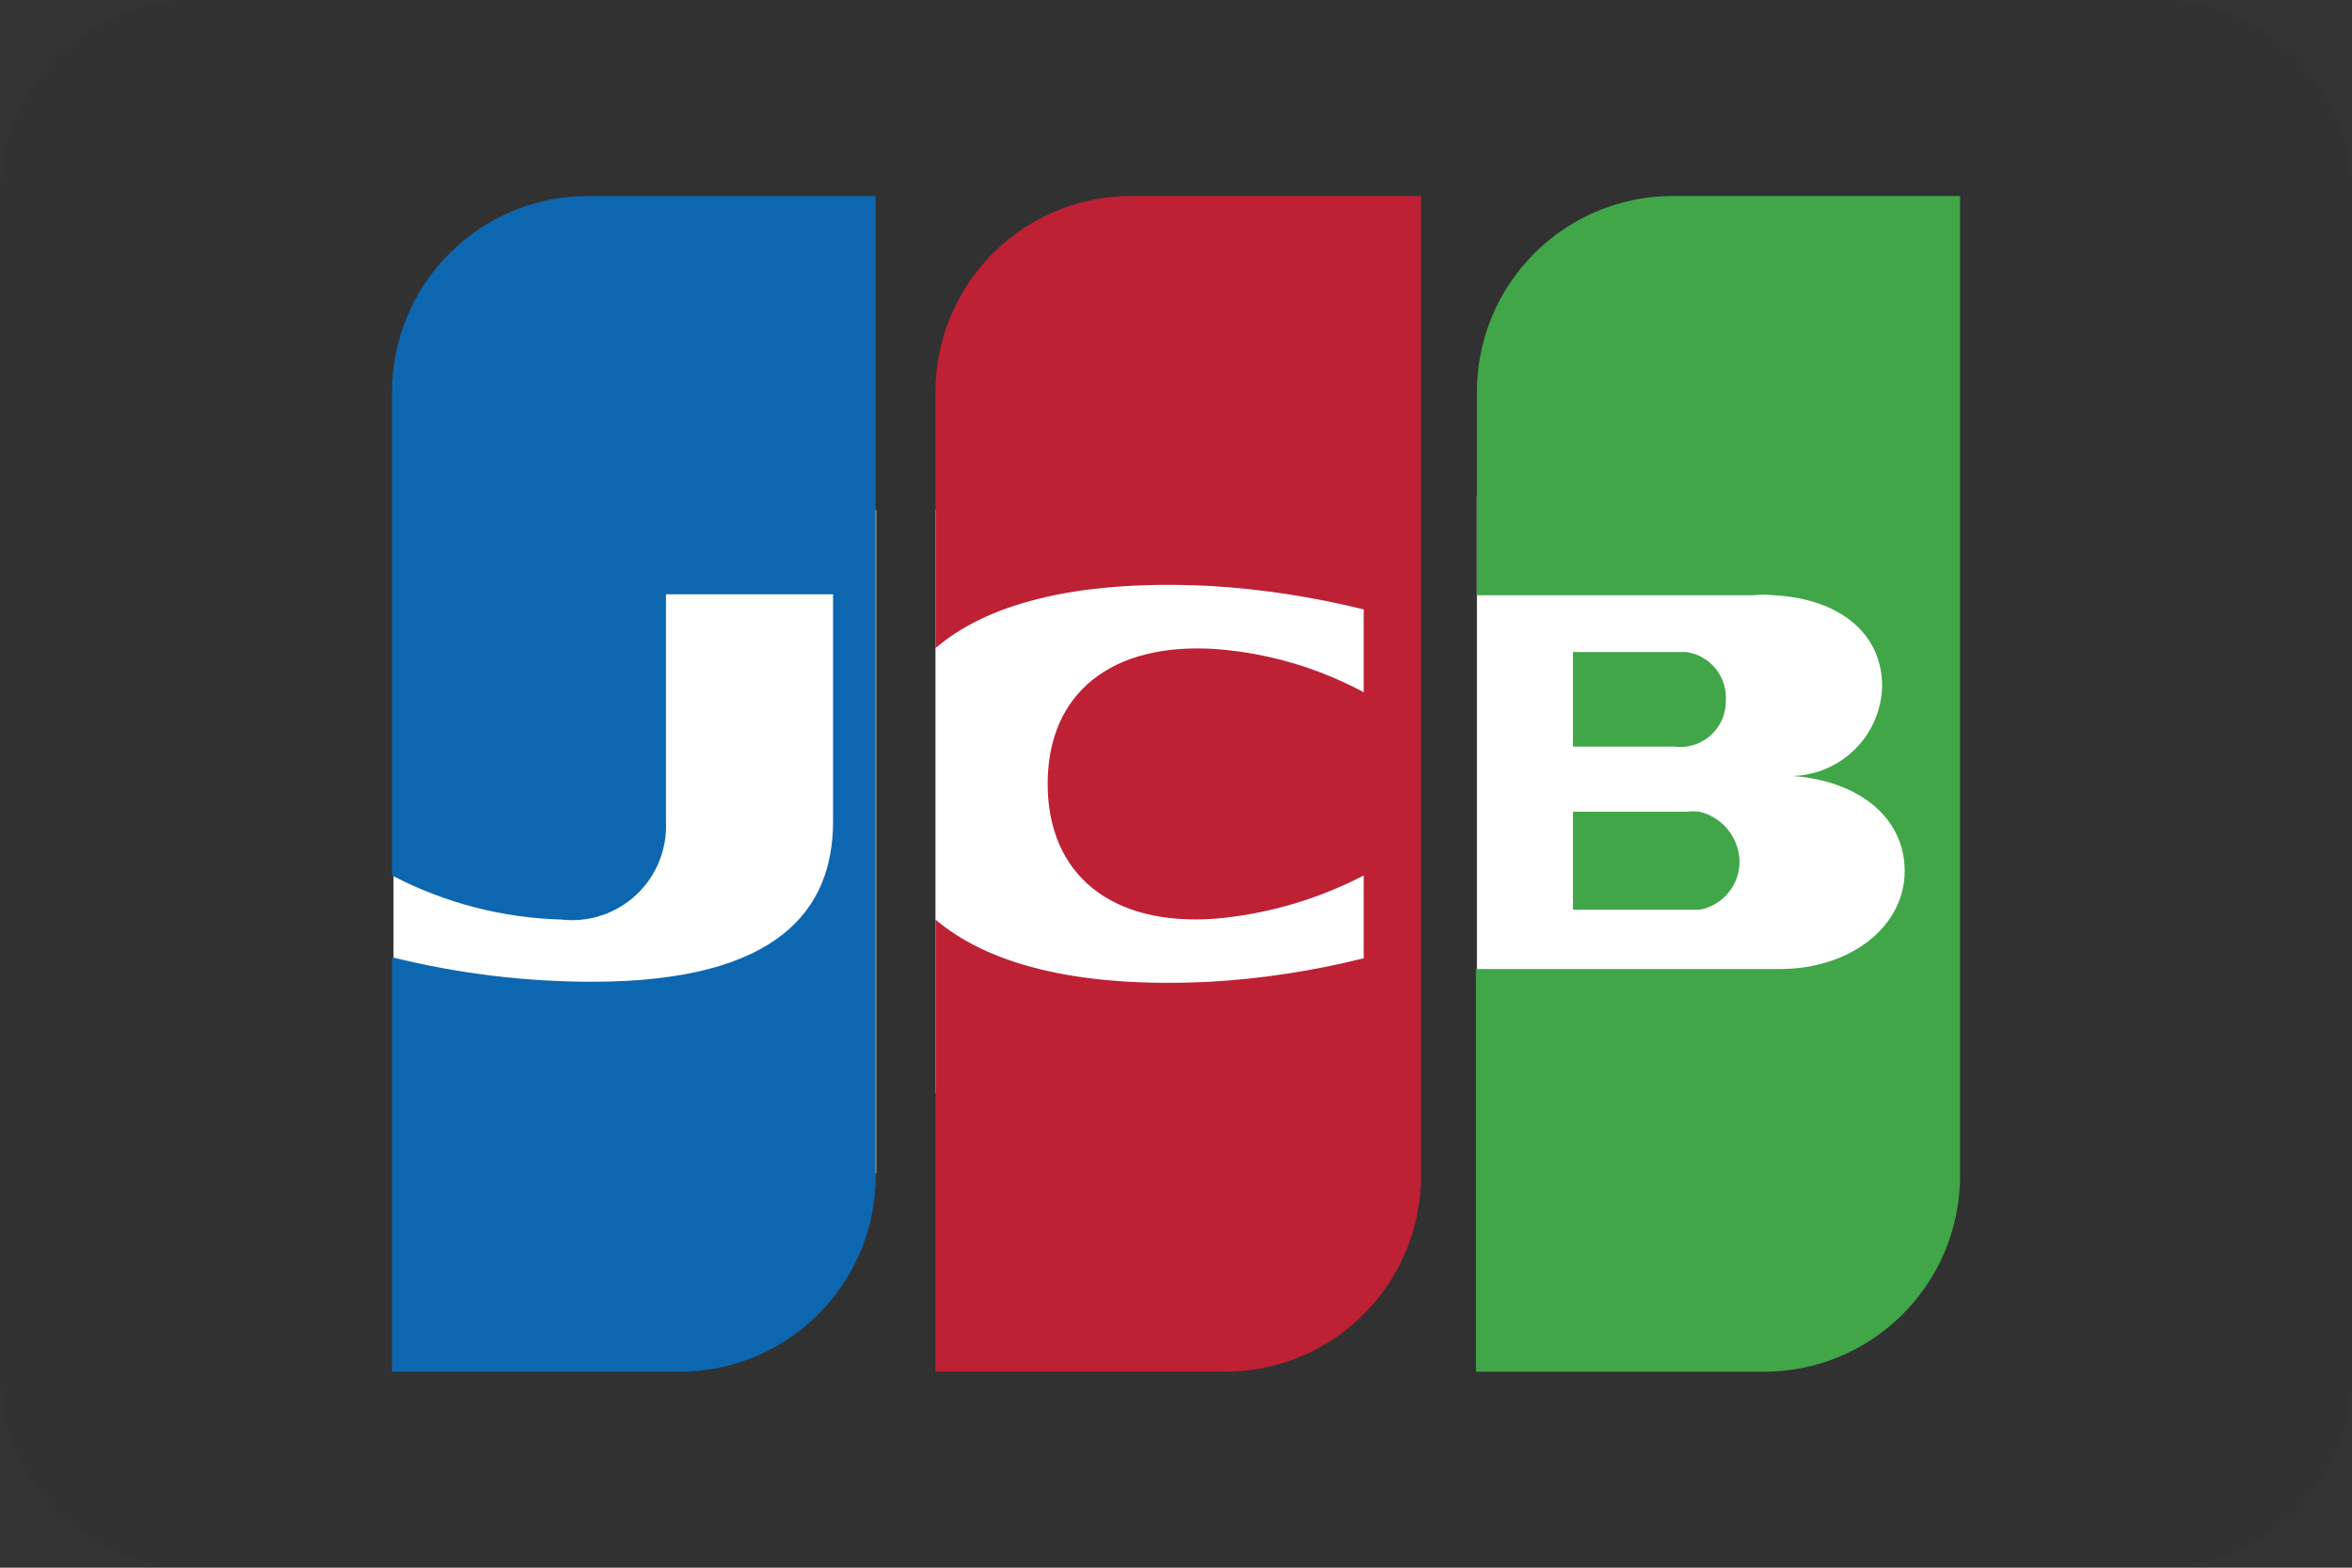
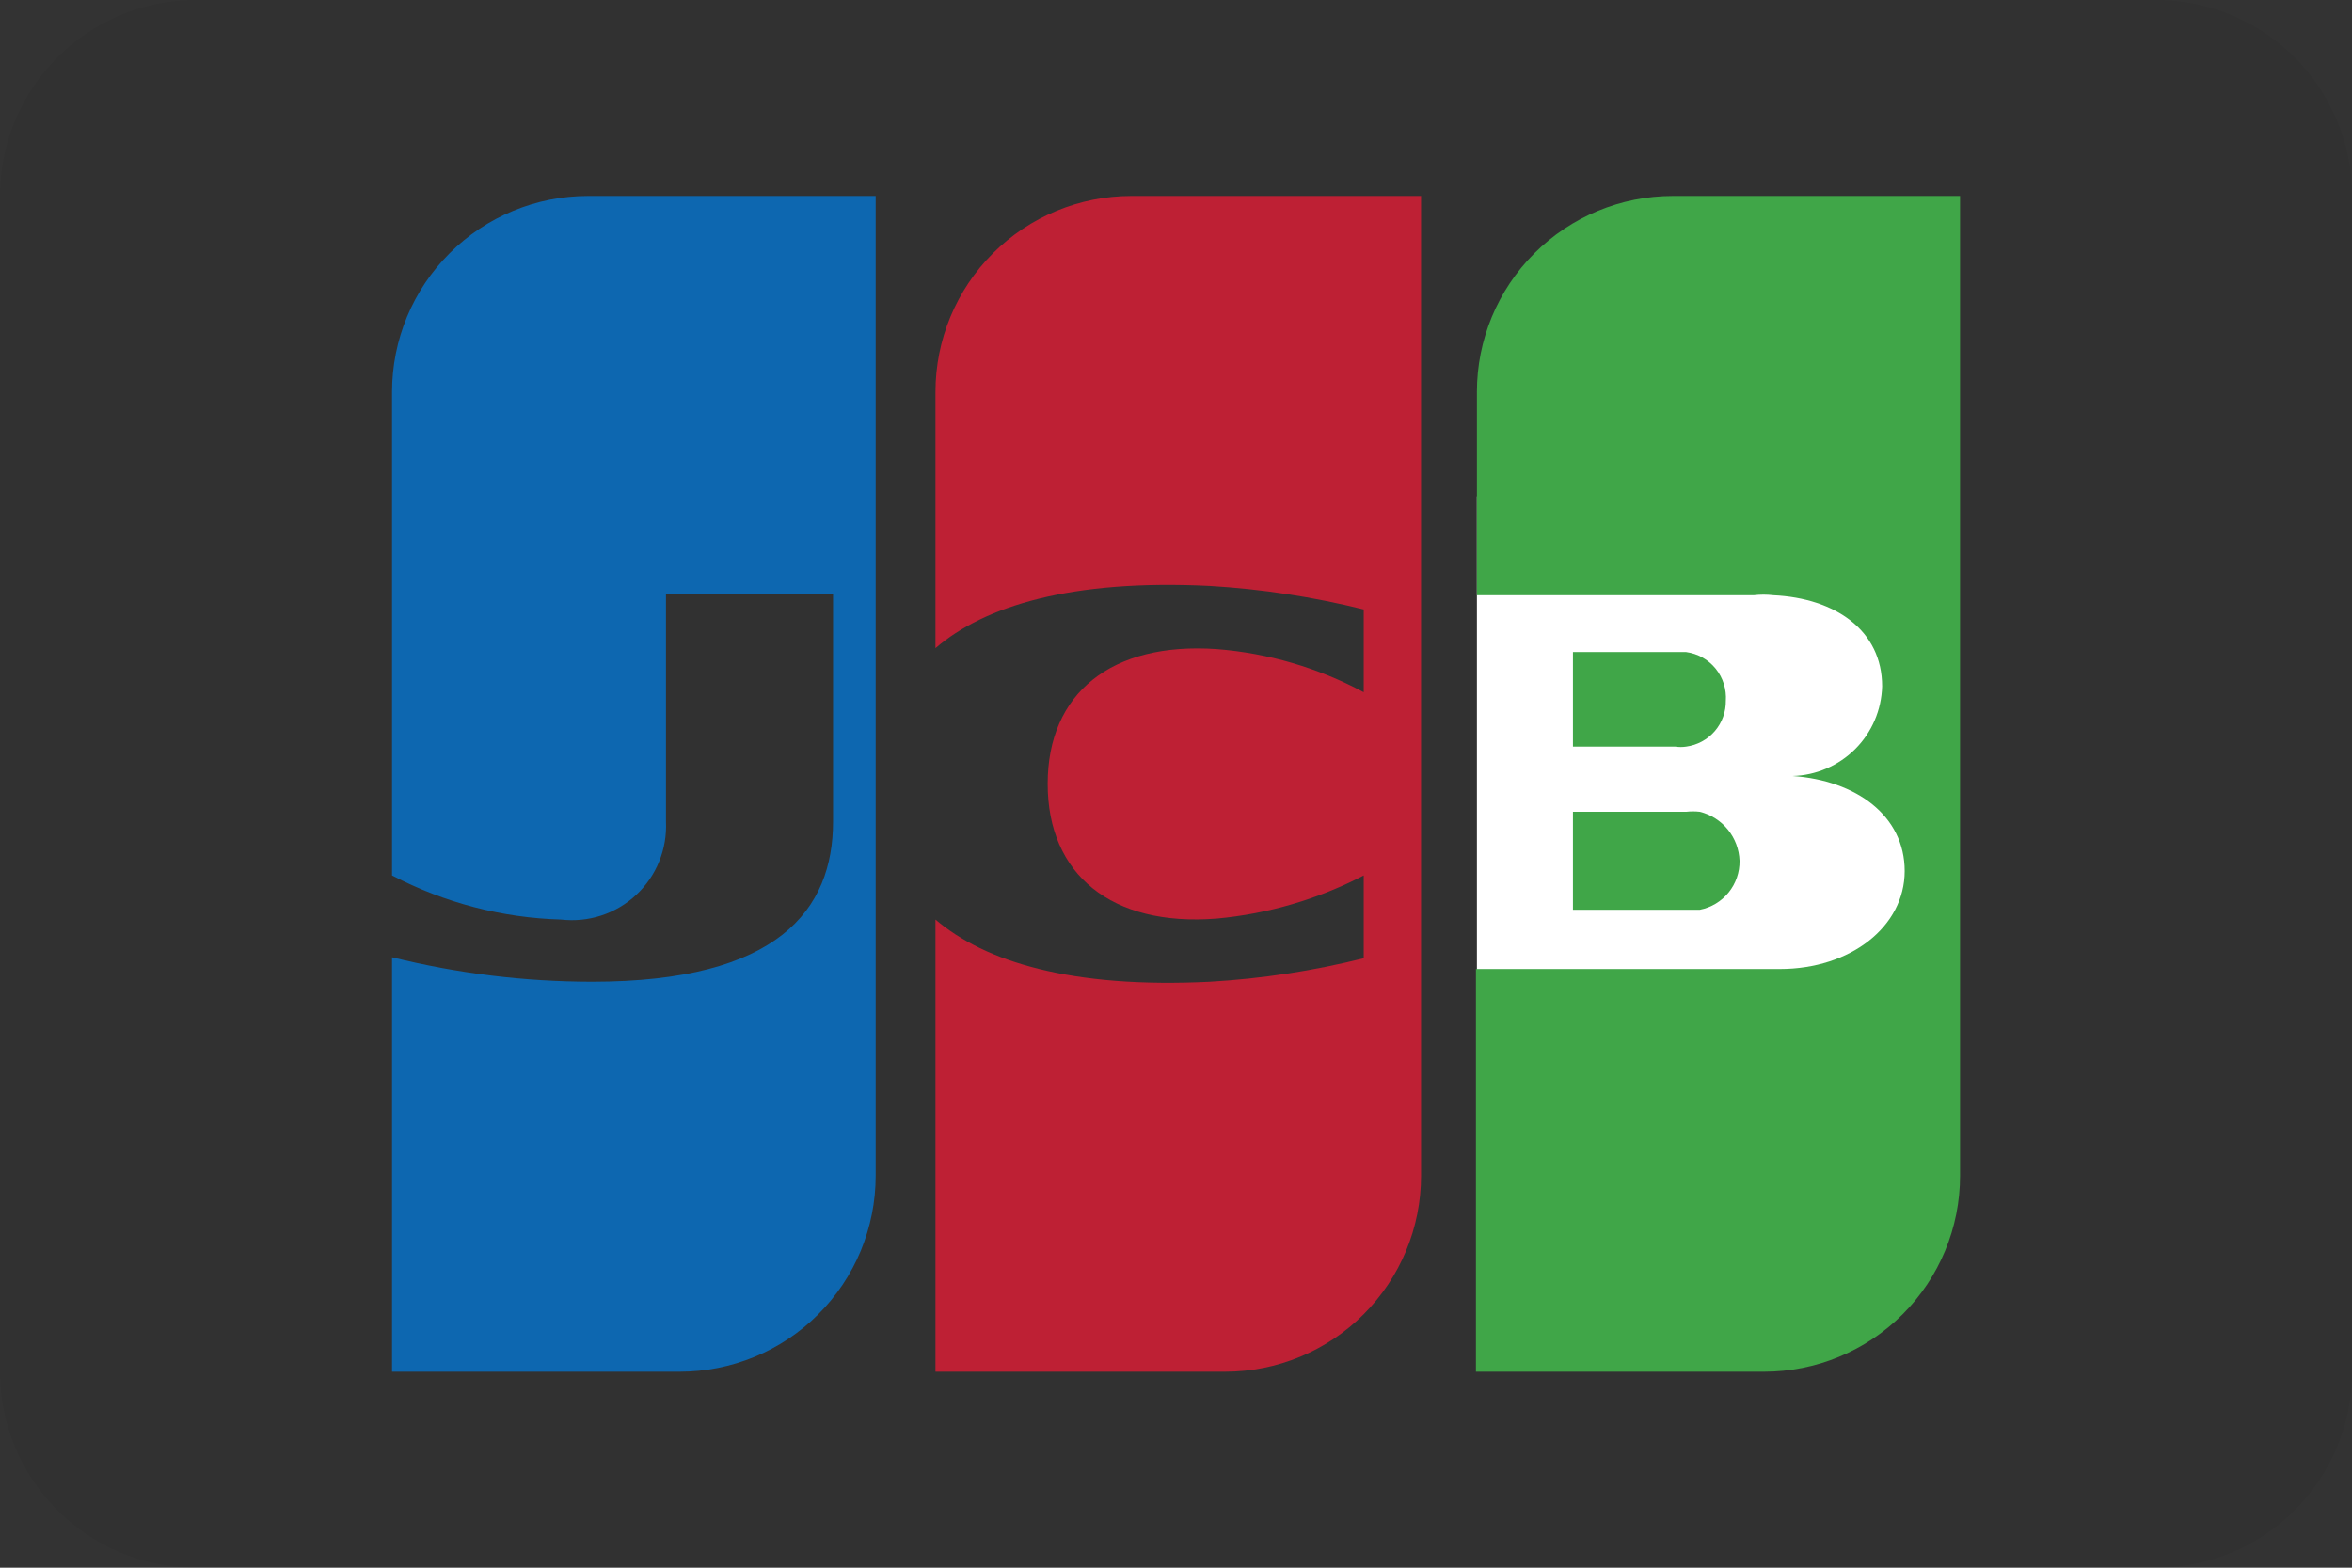
<svg xmlns="http://www.w3.org/2000/svg" viewBox="0 0 48 32" fill="none">
  <rect x="0" y="0" width="48" height="32" fill="#333333" stroke="none" />
  <g clip-path="url(#clip0_133_117251)">
    <path d="M44.001 0H4.001C1.792 0 0.001 1.791 0.001 4V28C0.001 30.209 1.792 32 4.001 32H44.001C46.21 32 48.001 30.209 48.001 28V4C48.001 1.791 46.21 0 44.001 0Z" fill="black" fill-opacity="0.04" />
-     <path d="M17.881 10.41H8.031V23.95H17.881V10.41Z" fill="white" />
-     <path d="M28.961 10.41H19.091V22.31H28.961V10.41Z" fill="white" />
    <path d="M39.991 10.13H30.141V23.15H39.991V10.13Z" fill="white" />
    <path d="M32.101 18.57H34.691C34.922 18.525 35.13 18.4 35.278 18.217C35.426 18.034 35.505 17.805 35.501 17.57C35.493 17.337 35.409 17.114 35.263 16.934C35.117 16.754 34.916 16.626 34.691 16.57C34.598 16.559 34.504 16.559 34.411 16.57H32.101V18.57Z" fill="#40A648" />
    <path d="M34.141 4C33.08 4 32.063 4.421 31.312 5.172C30.562 5.922 30.141 6.939 30.141 8V12.15H35.791C35.924 12.134 36.058 12.134 36.191 12.15C37.461 12.21 38.411 12.87 38.411 14.01C38.398 14.491 38.202 14.95 37.861 15.29C37.52 15.63 37.062 15.827 36.581 15.84C37.881 15.93 38.871 16.65 38.871 17.78C38.871 18.91 37.771 19.78 36.321 19.78H30.121V28H36.001C37.062 28 38.079 27.579 38.829 26.828C39.58 26.078 40.001 25.061 40.001 24V4H34.141Z" fill="#40A648" />
    <path d="M35.221 14.31C35.238 14.071 35.164 13.835 35.014 13.649C34.863 13.463 34.648 13.342 34.411 13.31H32.101V15.24H34.191C34.264 15.251 34.338 15.251 34.411 15.24C34.638 15.21 34.846 15.098 34.996 14.924C35.145 14.751 35.225 14.528 35.221 14.3V14.31Z" fill="#40A648" />
    <path d="M12.001 4C10.94 4 9.923 4.421 9.173 5.172C8.422 5.922 8.001 6.939 8.001 8L8.001 17.87C9.068 18.429 10.248 18.736 11.451 18.77C11.728 18.802 12.008 18.774 12.273 18.687C12.538 18.6 12.781 18.456 12.984 18.266C13.188 18.075 13.348 17.843 13.452 17.585C13.557 17.326 13.604 17.048 13.591 16.77V12.13H17.001V16.77C17.001 18.57 15.881 20.04 12.081 20.04C10.706 20.039 9.336 19.871 8.001 19.54L8.001 28H13.871C14.396 28 14.916 27.896 15.402 27.695C15.887 27.494 16.328 27.2 16.699 26.828C17.071 26.457 17.366 26.016 17.567 25.531C17.767 25.045 17.871 24.525 17.871 24V4H12.001Z" fill="#0D67B0" />
    <path d="M23.091 4C22.03 4 21.013 4.421 20.262 5.172C19.512 5.922 19.091 6.939 19.091 8V13.23C20.091 12.37 21.861 11.82 24.691 11.96C25.75 12.023 26.801 12.184 27.831 12.44V14.13C26.903 13.632 25.881 13.332 24.831 13.25C22.681 13.1 21.381 14.15 21.381 16C21.381 17.85 22.681 18.92 24.831 18.75C25.879 18.654 26.898 18.355 27.831 17.87V19.56C26.802 19.818 25.75 19.979 24.691 20.04C21.861 20.18 20.101 19.63 19.091 18.77V28H25.001C26.062 28 27.079 27.579 27.829 26.828C28.579 26.078 29.001 25.061 29.001 24V4H23.091Z" fill="#BE2034" />
  </g>
</svg>